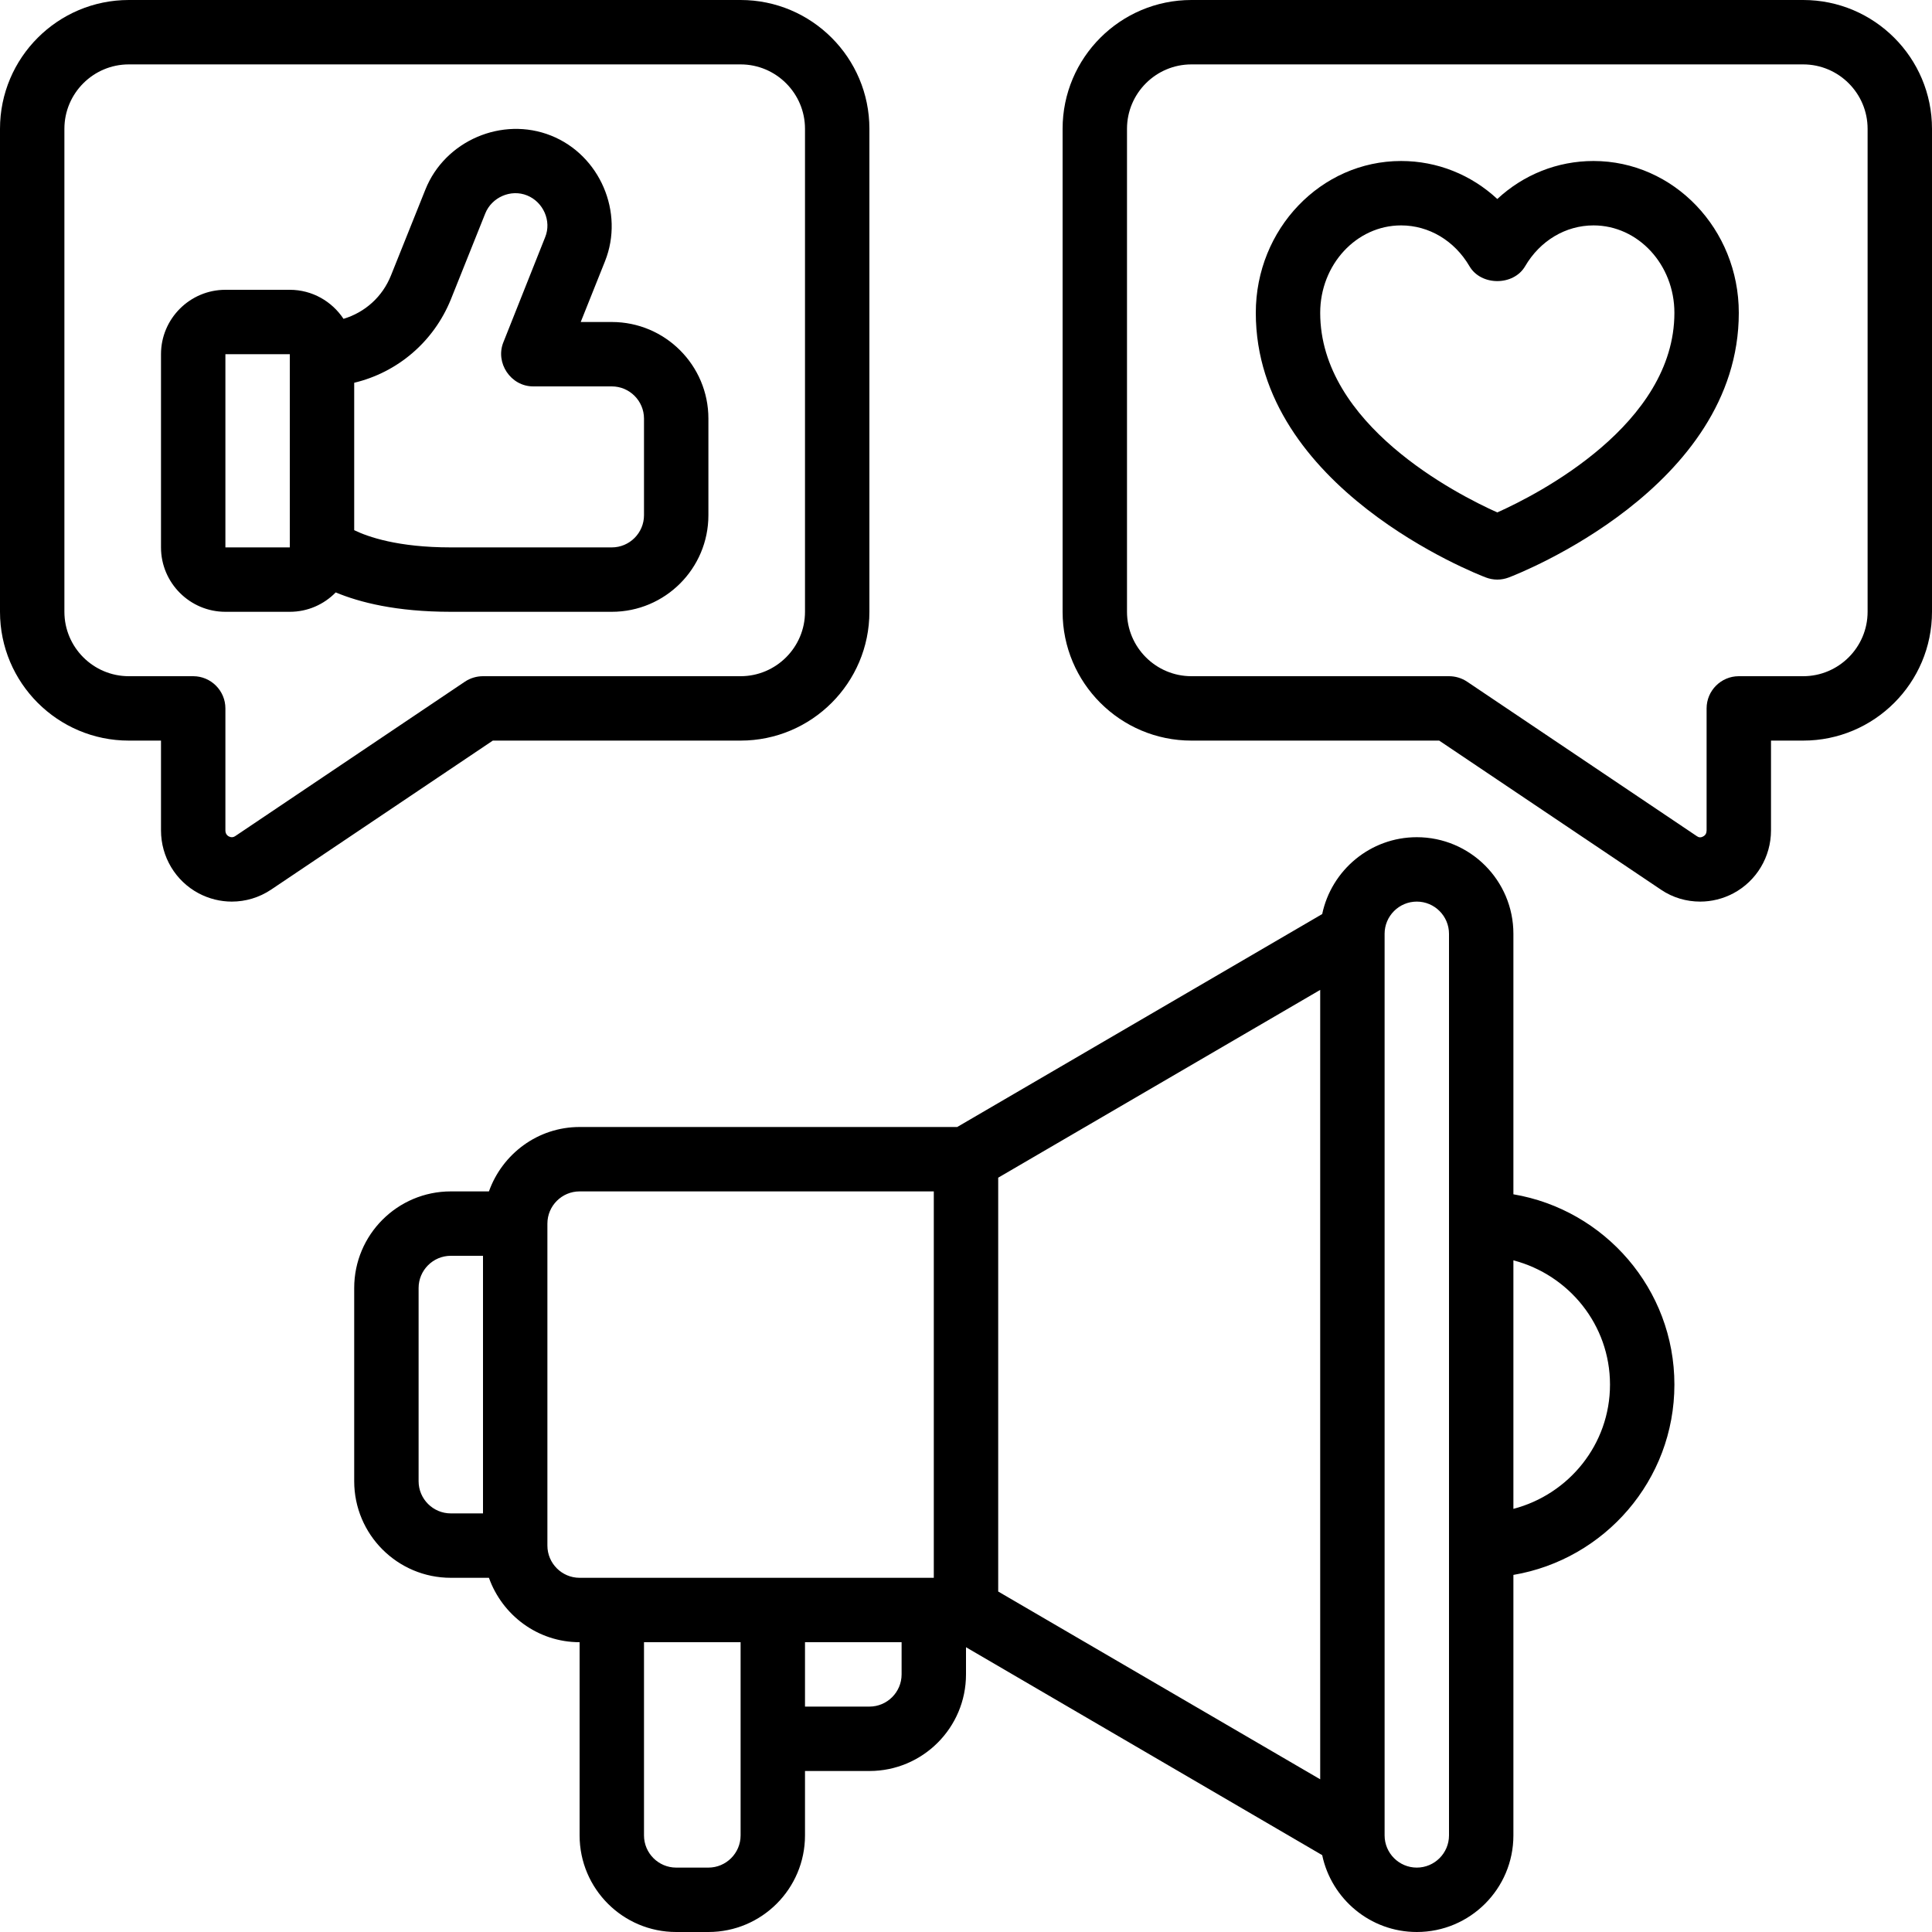
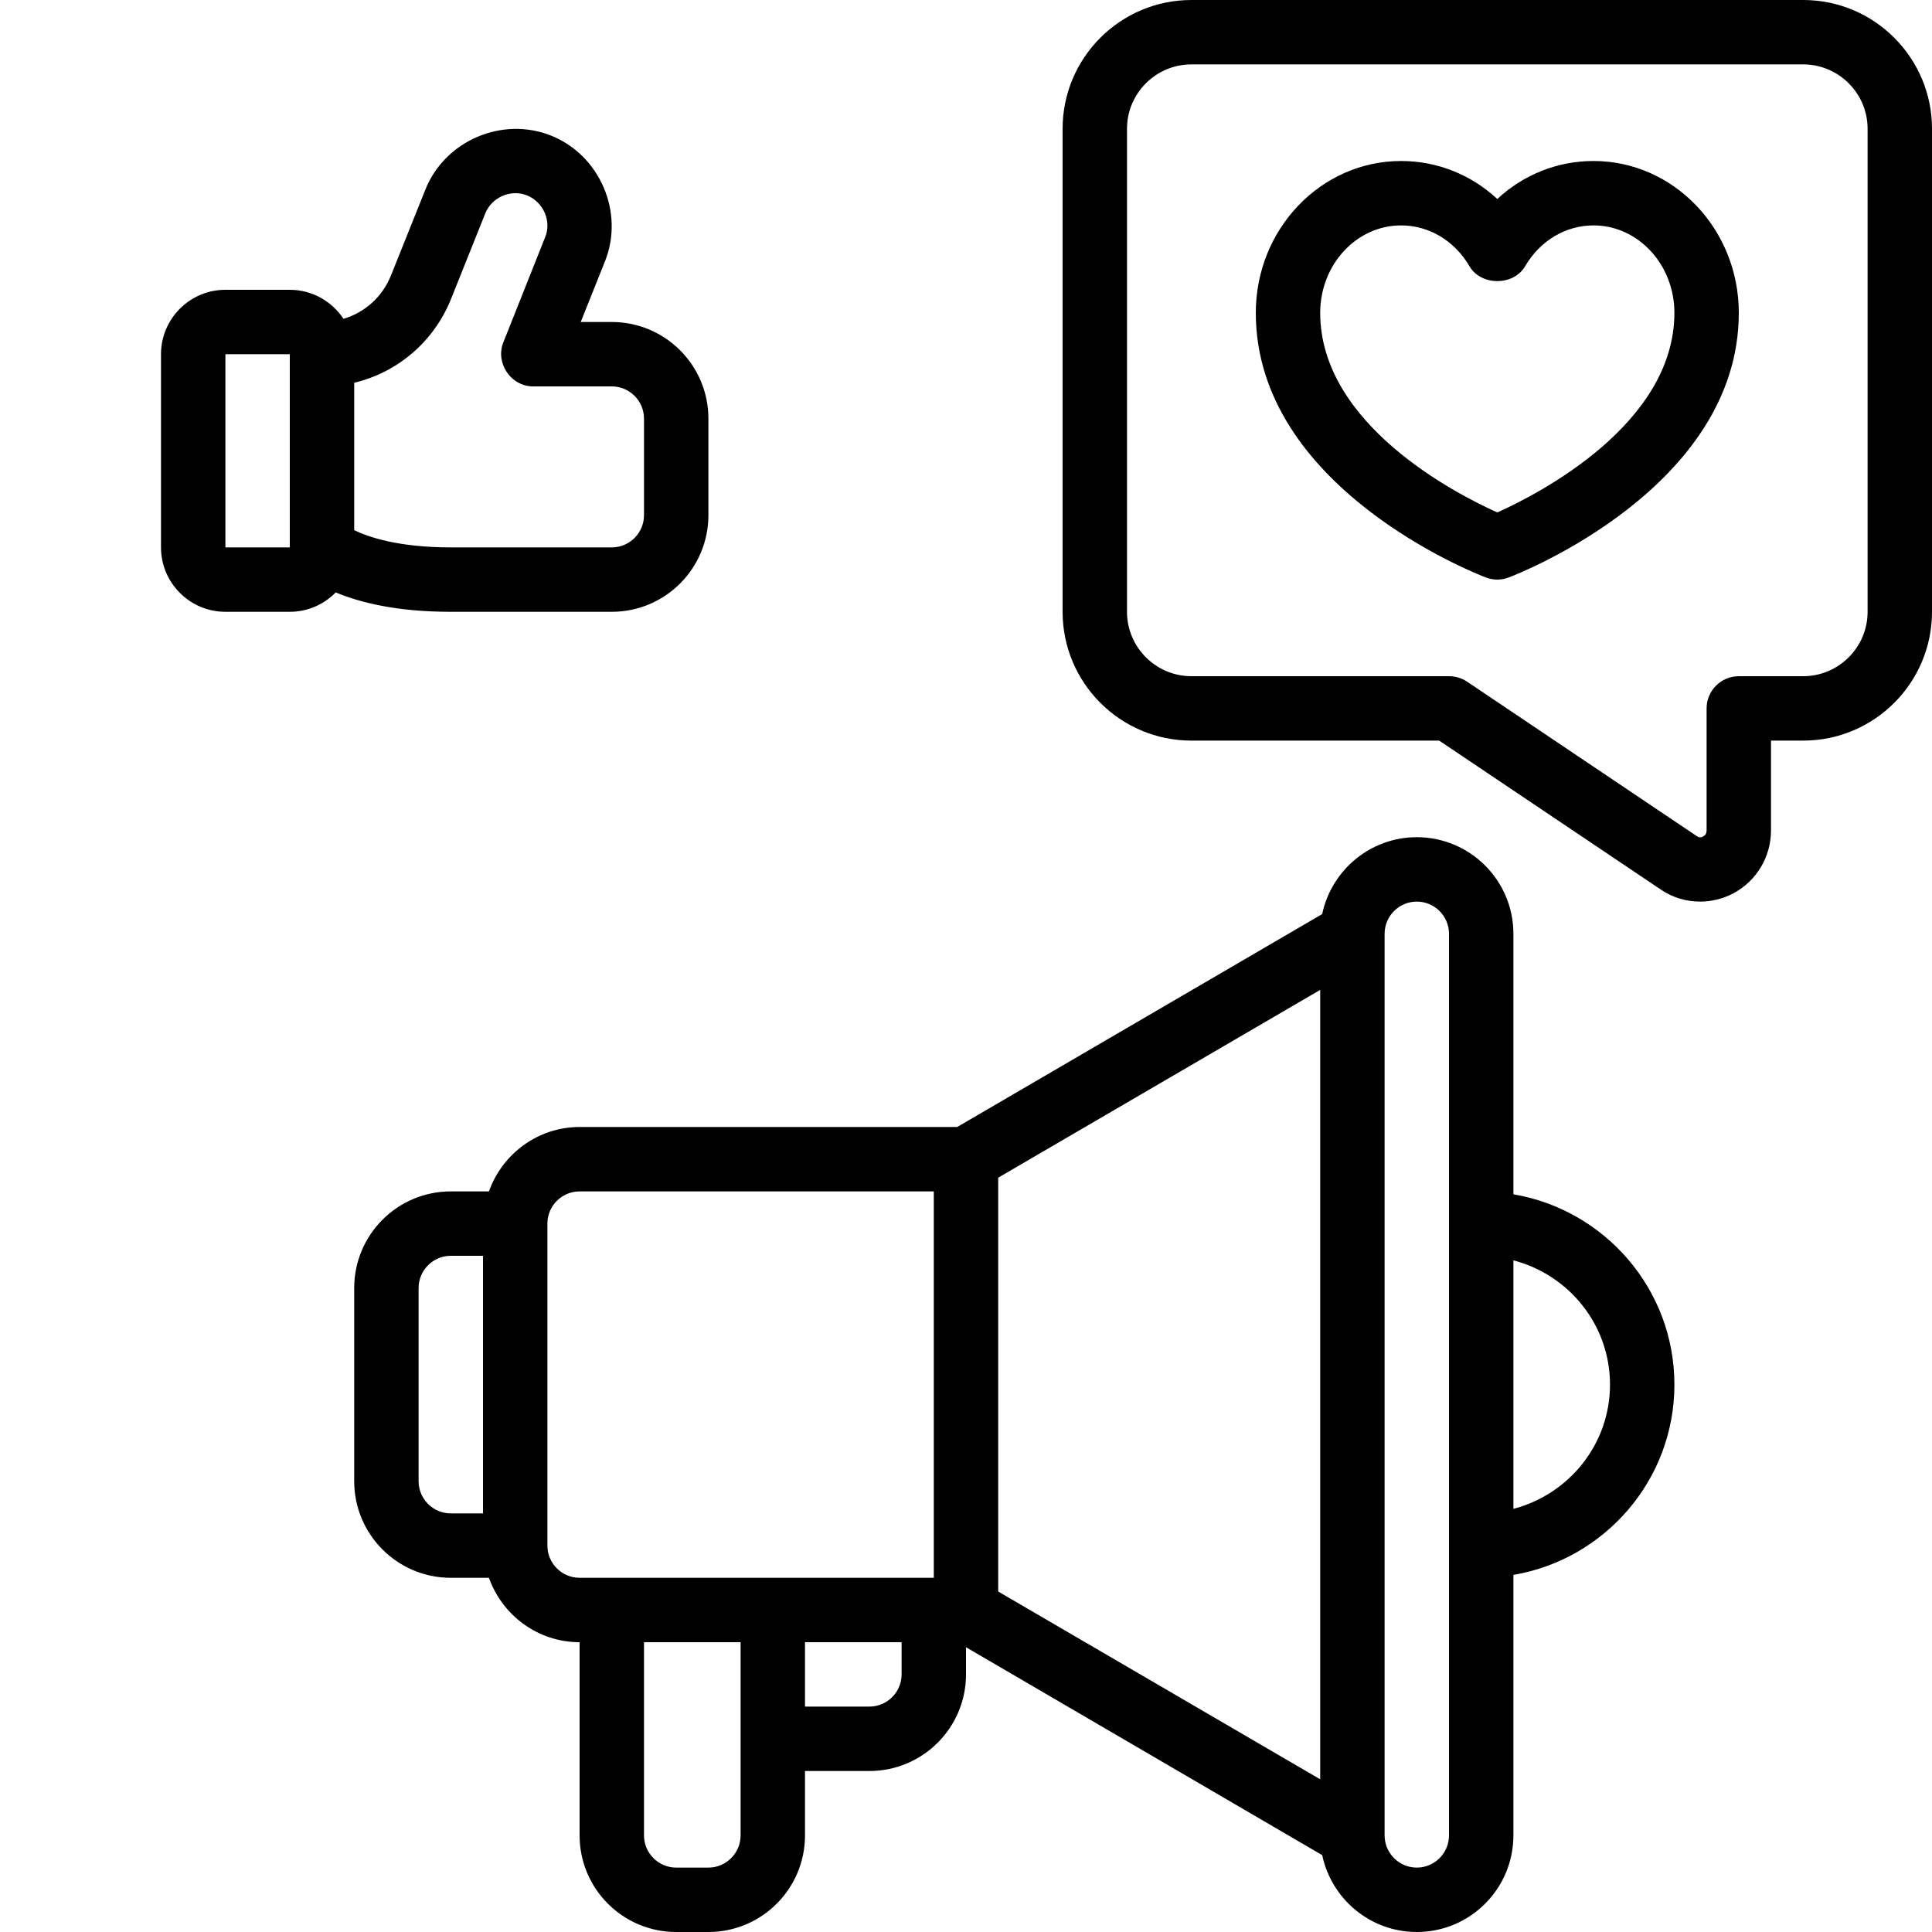
<svg xmlns="http://www.w3.org/2000/svg" fill="#000000" height="60" preserveAspectRatio="xMidYMid meet" version="1" viewBox="0.0 0.0 60.0 60.0" width="60" zoomAndPan="magnify">
  <g fill="#000000" id="change1_1">
    <path d="M 7 11 L 9 11 L 9 17 L 7 17 Z M 14.004 9.293 C 14.004 9.293 15.066 6.633 15.07 6.629 C 15.27 6.129 15.863 5.863 16.371 6.07 C 16.871 6.273 17.137 6.863 16.93 7.367 L 15.633 10.629 C 15.375 11.266 15.859 12 16.559 12 L 19 12 C 19.551 12 20 12.449 20 13 L 20 16 C 20 16.551 19.551 17 19 17 L 14 17 C 12.355 17 11.426 16.672 11 16.465 L 11 11.887 C 12.344 11.566 13.469 10.617 14.004 9.293 Z M 7 19 L 9 19 C 9.559 19 10.062 18.77 10.426 18.398 C 11.168 18.707 12.305 19 14 19 L 19 19 C 20.656 19 22 17.656 22 16 L 22 13 C 22 11.344 20.656 10 19 10 L 18.035 10 L 18.789 8.113 C 19.395 6.594 18.629 4.816 17.113 4.211 C 15.594 3.605 13.816 4.371 13.211 5.887 L 12.145 8.547 C 11.879 9.219 11.332 9.703 10.668 9.902 C 10.309 9.359 9.695 9 9 9 L 7 9 C 5.898 9 5 9.898 5 11 L 5 17 C 5 18.102 5.898 19 7 19" />
-     <path d="M 2 4 C 2 2.898 2.898 2 4 2 L 23 2 C 24.102 2 25 2.898 25 4 L 25 19 C 25 20.102 24.102 21 23 21 L 15 21 C 14.801 21 14.605 21.059 14.441 21.168 L 7.301 25.969 C 7.242 26.008 7.176 26.012 7.109 25.977 C 7.039 25.941 7 25.875 7 25.789 L 7 22 C 7 21.449 6.551 21 6 21 L 4 21 C 2.898 21 2 20.102 2 19 Z M 4 23 L 5 23 L 5 25.789 C 5 26.609 5.449 27.359 6.168 27.742 C 6.492 27.914 6.848 28 7.199 28 C 7.625 28 8.051 27.875 8.418 27.629 L 15.305 23 L 23 23 C 25.207 23 27 21.207 27 19 L 27 4 C 27 1.793 25.207 0 23 0 L 4 0 C 1.793 0 0 1.793 0 4 L 0 19 C 0 21.207 1.793 23 4 23" />
    <path d="M 58 19 C 58 20.102 57.102 21 56 21 L 54 21 C 53.449 21 53 21.449 53 22 L 53 25.789 C 53 25.875 52.965 25.941 52.891 25.977 C 52.824 26.016 52.758 26.012 52.699 25.969 L 45.559 21.168 C 45.395 21.059 45.199 21 45 21 L 37 21 C 35.898 21 35 20.102 35 19 L 35 4 C 35 2.898 35.898 2 37 2 L 56 2 C 57.102 2 58 2.898 58 4 Z M 56 0 L 37 0 C 34.793 0 33 1.793 33 4 L 33 19 C 33 21.207 34.793 23 37 23 L 44.695 23 L 51.582 27.629 C 51.949 27.879 52.375 28 52.801 28 C 53.152 28 53.508 27.914 53.832 27.742 C 54.551 27.359 55 26.609 55 25.789 L 55 23 L 56 23 C 58.207 23 60 21.207 60 19 L 60 4 C 60 1.793 58.207 0 56 0" />
    <path d="M 46.5 15.914 C 45.227 15.344 41 13.18 41 9.715 C 41 8.219 42.125 7 43.512 7 C 44.375 7 45.172 7.473 45.637 8.27 C 45.996 8.883 47.004 8.883 47.363 8.27 C 47.828 7.473 48.625 7 49.488 7 C 50.875 7 52 8.219 52 9.715 C 52 13.18 47.773 15.344 46.5 15.914 Z M 49.488 5 C 48.363 5 47.312 5.426 46.5 6.18 C 45.688 5.426 44.637 5 43.512 5 C 41.023 5 39 7.113 39 9.715 C 39 15.152 45.852 17.824 46.145 17.934 C 46.258 17.977 46.379 18 46.5 18 C 46.621 18 46.742 17.977 46.855 17.934 C 47.148 17.824 54 15.152 54 9.715 C 54 7.113 51.977 5 49.488 5" />
    <path d="M 50 43 C 50 44.859 48.719 46.41 47 46.859 L 47 39.141 C 48.719 39.59 50 41.141 50 43 Z M 45 57 C 45 57.551 44.551 58 44 58 C 43.449 58 43 57.551 43 57 L 43 29 C 43 28.449 43.449 28 44 28 C 44.551 28 45 28.449 45 29 Z M 31 36.574 L 41 30.742 L 41 55.258 L 31 49.426 Z M 27 53 L 25 53 L 25 51 L 28 51 L 28 52 C 28 52.551 27.551 53 27 53 Z M 22 58 L 21 58 C 20.449 58 20 57.551 20 57 L 20 51 L 23 51 L 23 57 C 23 57.551 22.551 58 22 58 Z M 17 48 L 17 38 C 17 37.449 17.449 37 18 37 L 29 37 L 29 49 L 18 49 C 17.449 49 17 48.551 17 48 Z M 13 46 L 13 40 C 13 39.449 13.449 39 14 39 L 15 39 L 15 47 L 14 47 C 13.449 47 13 46.551 13 46 Z M 44 26 C 42.555 26 41.348 27.027 41.062 28.387 L 29.727 35 L 18 35 C 16.699 35 15.598 35.84 15.184 37 L 14 37 C 12.344 37 11 38.344 11 40 L 11 46 C 11 47.656 12.344 49 14 49 L 15.184 49 C 15.598 50.16 16.699 51 18 51 L 18 57 C 18 58.656 19.344 60 21 60 L 22 60 C 23.656 60 25 58.656 25 57 L 25 55 L 27 55 C 28.656 55 30 53.656 30 52 L 30 51.156 L 41.062 57.613 C 41.348 58.973 42.555 60 44 60 C 45.656 60 47 58.656 47 57 L 47 48.91 C 49.832 48.43 52 45.969 52 43 C 52 40.031 49.832 37.57 47 37.09 L 47 29 C 47 27.344 45.656 26 44 26" />
  </g>
</svg>